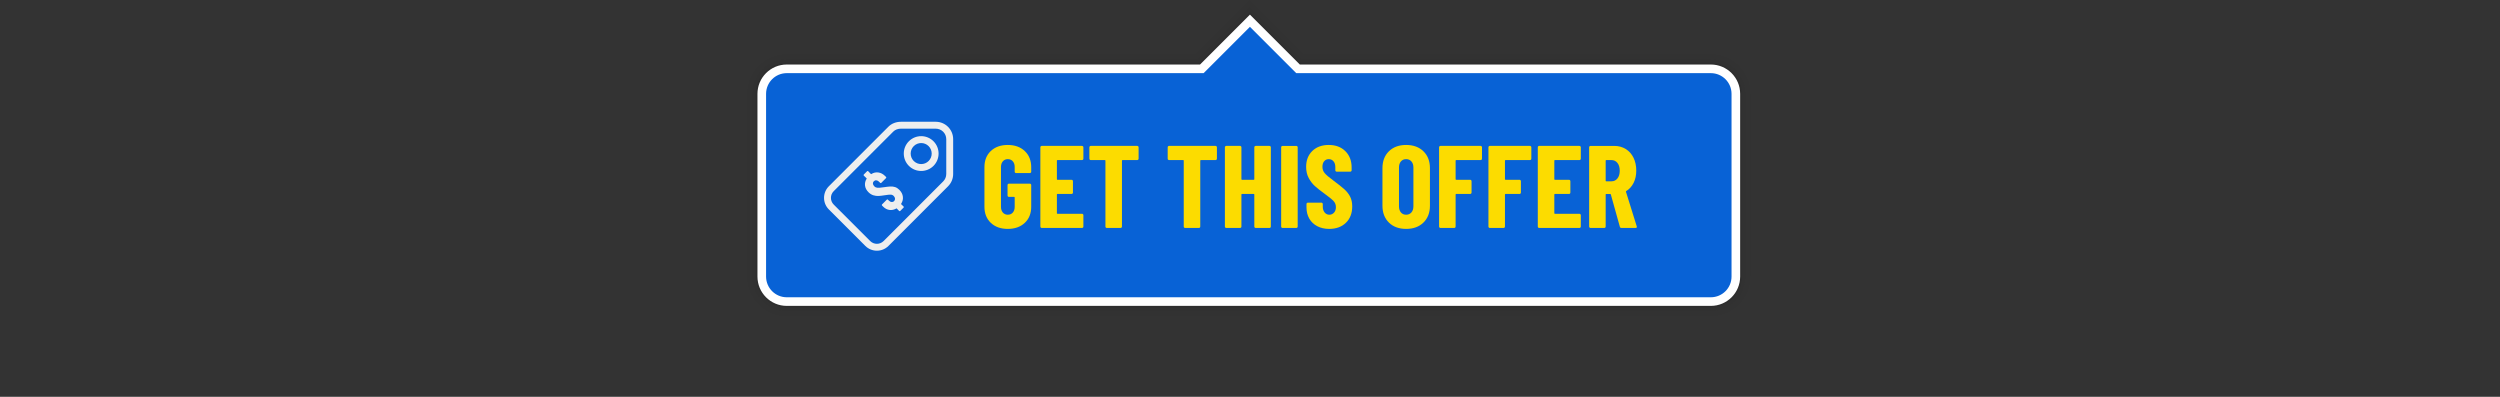
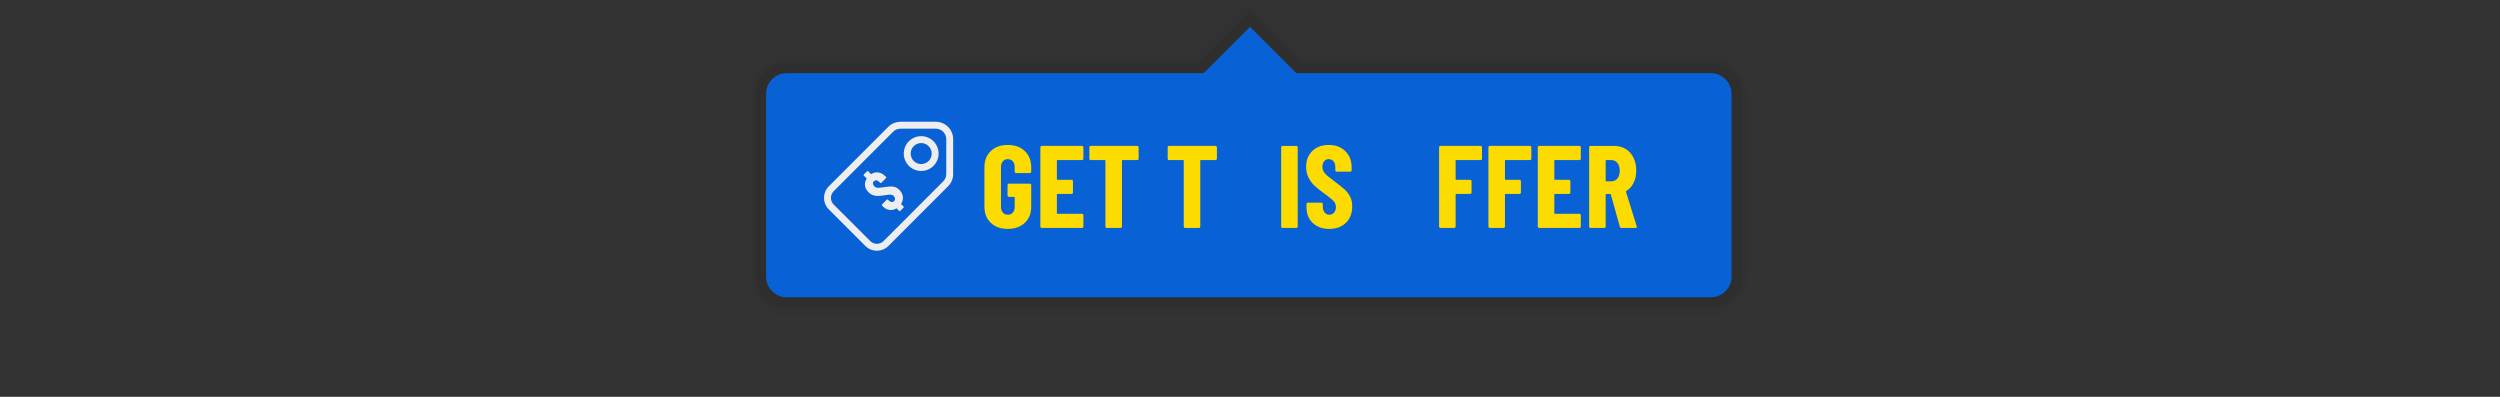
<svg xmlns="http://www.w3.org/2000/svg" clip-rule="evenodd" fill-rule="evenodd" stroke-linejoin="round" stroke-miterlimit="2" viewBox="0 0 6042 959">
  <rect x="0" y="0" width="6042" height="959" fill="#333333" stroke="none" />
-   <path d="m0-0h6041.67v958.333h-6041.67z" fill="none" />
  <path d="m3151.78 130.943h983.001c52.892 0 95.833 42.942 95.833 95.834v441.666c0 52.892-42.941 95.834-95.833 95.834h-2233.33c-52.892 0-95.833-42.942-95.833-95.834v-441.666c0-52.892 42.941-95.834 95.833-95.834h988.446l130.943-130.943 130.944 130.943zm-5.178 12.5-125.766-125.765-125.765 125.765h-993.624c-45.993 0-83.333 37.341-83.333 83.334v441.666c0 45.993 37.34 83.334 83.333 83.334h2233.33c45.993 0 83.333-37.341 83.333-83.334v-441.666c0-45.993-37.34-83.334-83.333-83.334h-988.179z" fill-opacity=".02" />
  <path d="m3146.6 143.443h988.179c45.993 0 83.333 37.341 83.333 83.334v441.666c0 45.993-37.34 83.334-83.333 83.334h-2233.33c-45.993 0-83.333-37.341-83.333-83.334v-441.666c0-45.993 37.34-83.334 83.333-83.334h993.624l125.765-125.765 125.766 125.765zm-3.452 8.334-122.314-122.314-122.314 122.314h-997.075c-41.393 0-75 33.606-75 75v441.666c0 41.394 33.607 75 75 75h2233.33c41.393 0 75-33.606 75-75v-441.666c0-41.394-33.607-75-75-75h-991.631z" fill-opacity=".05" />
  <path d="m3143.15 151.777h991.631c41.393 0 75 33.606 75 75v441.666c0 41.394-33.607 75-75 75h-2233.33c-41.393 0-75-33.606-75-75v-441.666c0-41.394 33.607-75 75-75h997.075l122.314-122.314 122.314 122.314z" fill-opacity=".1" />
-   <path d="m3141.42 155.943h993.357c39.094 0 70.833 31.74 70.833 70.834v441.666c0 39.094-31.739 70.834-70.833 70.834h-2233.33c-39.094 0-70.833-31.74-70.833-70.834v-441.666c0-39.094 31.739-70.834 70.833-70.834h998.801l120.588-120.588 120.588 120.588z" fill="#fff" />
  <path d="m3132.79 176.777h1001.99c27.595 0 50 22.404 50 50v441.666c0 27.596-22.405 50-50 50h-2233.33c-27.595 0-50-22.404-50-50v-441.666c0-27.596 22.405-50 50-50h1007.43l111.958-111.959 111.959 111.959z" fill="#0862d6" />
  <path d="m2291.26 450.232-144.02 144.108c-15.431 15.43-40.487 15.43-55.918 0l-88.208-88.209c-15.431-15.431-15.431-40.487 0-55.917l144.064-144.064c7.614-7.614 18.592-11.863 30.2-11.863h84.143c23.218 0 42.068 18.85 42.068 42.067v84.136c0 11.609-4.713 22.127-12.329 29.742zm-11.786-11.785c4.599-4.597 7.448-10.948 7.448-17.957v-84.136c0-14.019-11.382-25.4-25.401-25.4h-84.143c-7.046 0-13.794 2.36-18.416 6.982l-144.063 144.063c-8.927 8.926-8.927 23.421 0 32.347l88.208 88.208c8.927 8.927 23.421 8.927 32.348.001zm-82.896-97.071c16.419-16.419 43.08-16.419 59.499 0 16.419 16.42 16.419 43.08 0 59.5-16.419 16.419-43.08 16.419-59.499 0-16.419-16.42-16.419-43.08 0-59.5zm11.785 11.786c-9.915 9.914-9.915 26.014 0 35.928 9.915 9.915 26.014 9.915 35.929 0 9.915-9.914 9.915-26.014 0-35.928-9.915-9.915-26.014-9.915-35.929 0zm-34.833 105.63c4.976 4.977 7.822 10.482 8.538 16.515s-.665 11.742-4.141 17.127c-.205.477-.171.852.102 1.125l5.828 5.624c.341.341.512.75.512 1.227s-.171.886-.512 1.227l-8.282 8.283c-.341.34-.75.511-1.227.511s-.886-.171-1.227-.511l-5.829-6.033c-.272-.273-.579-.307-.92-.103-5.317 3.136-10.822 4.346-16.514 3.63-5.692-.715-10.788-3.323-15.287-7.822l-2.966-2.965c-.34-.341-.511-.75-.511-1.228 0-.477.171-.886.511-1.227l11.76-11.759c.341-.341.75-.511 1.227-.511s.886.17 1.227.511l2.249 2.25c2.114 2.113 4.363 3.272 6.749 3.476 2.386.205 4.397-.511 6.033-2.147s2.386-3.613 2.25-5.931c-.137-2.317-1.193-4.465-3.17-6.442-2.045-2.045-4.482-3.118-7.311-3.221-2.829-.102-7.652.392-14.469 1.483-5.863.954-10.805 1.534-14.827 1.738-4.022.205-8.18-.341-12.475-1.636s-8.283-3.783-11.964-7.464c-4.772-4.772-7.533-10.055-8.283-15.85-.749-5.794.546-11.384 3.886-16.769.205-.341.136-.682-.204-1.023l-6.749-6.544c-.341-.341-.511-.75-.511-1.227s.17-.887.511-1.227l8.18-8.181c.341-.341.75-.511 1.227-.511s.886.17 1.227.511l6.545 6.749c.34.341.681.409 1.022.205 5.454-3.409 11.163-4.687 17.128-3.835s11.367 3.698 16.207 8.538l2.454 2.454c.341.341.511.75.511 1.227 0 .478-.17.887-.511 1.227l-11.759 11.76c-.341.341-.75.511-1.227.511s-.886-.17-1.227-.511l-2.761-2.761c-2.113-2.113-4.329-3.272-6.647-3.477-2.317-.204-4.328.546-6.033 2.25-1.636 1.636-2.369 3.562-2.198 5.777.17 2.216 1.312 4.38 3.425 6.493 2.046 2.045 4.5 3.204 7.363 3.477s7.601-.102 14.213-1.125c7.362-1.091 13.089-1.738 17.179-1.943 4.09-.204 7.907.273 11.452 1.432s6.954 3.374 10.226 6.646z" fill="#eee" />
  <g fill="#fcdc00" fill-rule="nonzero">
    <path d="m2435.58 553.21c-17 0-30.647-4.864-40.942-14.592-10.294-9.727-15.441-22.714-15.441-38.958v-95.767c0-16.244 5.147-29.23 15.441-38.958 10.295-9.728 23.942-14.592 40.942-14.592s30.694 4.911 41.083 14.734c10.389 9.822 15.584 22.855 15.584 39.1v10.766c0 .945-.331 1.748-.992 2.409s-1.464.991-2.408.991h-33.15c-.945 0-1.748-.33-2.409-.991s-.991-1.464-.991-2.409v-11.333c0-5.667-1.511-10.247-4.534-13.742-3.022-3.494-7.083-5.241-12.183-5.241-4.911 0-8.878 1.747-11.9 5.241-3.022 3.495-4.533 8.075-4.533 13.742v96.333c0 5.667 1.511 10.248 4.533 13.742s6.989 5.242 11.9 5.242c5.1 0 9.161-1.748 12.183-5.242 3.023-3.494 4.534-8.075 4.534-13.742v-22.666c0-.945-.473-1.417-1.417-1.417h-12.467c-.944 0-1.747-.331-2.408-.992s-.992-1.464-.992-2.408v-25.217c0-.944.331-1.747.992-2.408s1.464-.992 2.408-.992h50.434c.944 0 1.747.331 2.408.992s.992 1.464.992 2.408v52.417c0 16.244-5.195 29.231-15.584 38.958-10.389 9.728-24.083 14.592-41.083 14.592z" />
    <path d="m2618.33 383.493c0 .945-.331 1.748-.992 2.409s-1.464.991-2.408.991h-59.217c-.944 0-1.416.473-1.416 1.417v44.767c0 .944.472 1.416 1.416 1.416h34c.945 0 1.748.331 2.409.992s.991 1.464.991 2.408v27.484c0 .944-.33 1.747-.991 2.408s-1.464.992-2.409.992h-34c-.944 0-1.416.472-1.416 1.416v45.05c0 .945.472 1.417 1.416 1.417h59.217c.944 0 1.747.331 2.408.992s.992 1.464.992 2.408v27.483c0 .945-.331 1.748-.992 2.409s-1.464.991-2.408.991h-97.183c-.945 0-1.748-.33-2.409-.991s-.991-1.464-.991-2.409v-191.533c0-.944.33-1.747.991-2.408s1.464-.992 2.409-.992h97.183c.944 0 1.747.331 2.408.992s.992 1.464.992 2.408z" />
    <path d="m2748.38 352.61c.944 0 1.747.331 2.408.992s.992 1.464.992 2.408v27.483c0 .945-.331 1.748-.992 2.409s-1.464.991-2.408.991h-35.417c-.944 0-1.416.473-1.416 1.417v159.233c0 .945-.331 1.748-.992 2.409s-1.464.991-2.408.991h-33.15c-.945 0-1.748-.33-2.409-.991s-.991-1.464-.991-2.409v-159.233c0-.944-.473-1.417-1.417-1.417h-34c-.944 0-1.747-.33-2.408-.991s-.992-1.464-.992-2.409v-27.483c0-.944.331-1.747.992-2.408s1.464-.992 2.408-.992z" />
    <path d="m2937.65 352.61c.944 0 1.747.331 2.408.992s.992 1.464.992 2.408v27.483c0 .945-.331 1.748-.992 2.409s-1.464.991-2.408.991h-35.417c-.944 0-1.417.473-1.417 1.417v159.233c0 .945-.33 1.748-.991 2.409s-1.464.991-2.409.991h-33.15c-.944 0-1.747-.33-2.408-.991s-.992-1.464-.992-2.409v-159.233c0-.944-.472-1.417-1.416-1.417h-34c-.945 0-1.748-.33-2.409-.991s-.991-1.464-.991-2.409v-27.483c0-.944.33-1.747.991-2.408s1.464-.992 2.409-.992z" />
-     <path d="m3031.43 356.01c0-.944.331-1.747.992-2.408s1.464-.992 2.408-.992h33.15c.944 0 1.747.331 2.408.992s.992 1.464.992 2.408v191.533c0 .945-.331 1.748-.992 2.409s-1.464.991-2.408.991h-33.15c-.944 0-1.747-.33-2.408-.991s-.992-1.464-.992-2.409v-77.35c0-.944-.472-1.416-1.417-1.416h-28.333c-.944 0-1.417.472-1.417 1.416v77.35c0 .945-.33 1.748-.991 2.409s-1.464.991-2.409.991h-33.15c-.944 0-1.747-.33-2.408-.991s-.992-1.464-.992-2.409v-191.533c0-.944.331-1.747.992-2.408s1.464-.992 2.408-.992h33.15c.945 0 1.748.331 2.409.992s.991 1.464.991 2.408v77.067c0 .944.473 1.416 1.417 1.416h28.333c.945 0 1.417-.472 1.417-1.416z" />
    <path d="m3099.72 550.943c-.944 0-1.747-.33-2.408-.991s-.992-1.464-.992-2.409v-191.533c0-.944.331-1.747.992-2.408s1.464-.992 2.408-.992h33.15c.945 0 1.748.331 2.409.992s.991 1.464.991 2.408v191.533c0 .945-.33 1.748-.991 2.409s-1.464.991-2.409.991z" />
    <path d="m3212.48 553.21c-10.956 0-20.589-2.172-28.9-6.517-8.311-4.344-14.733-10.436-19.267-18.275-4.533-7.839-6.8-16.858-6.8-27.058v-8.217c0-.944.331-1.747.992-2.408s1.464-.992 2.408-.992h32.584c.944 0 1.747.331 2.408.992s.992 1.464.992 2.408v6.234c0 5.855 1.511 10.577 4.533 14.166s6.8 5.384 11.333 5.384c4.534 0 8.311-1.7 11.334-5.1 3.022-3.4 4.533-7.839 4.533-13.317 0-5.667-1.889-10.531-5.667-14.592-3.777-4.061-11.144-10.058-22.1-17.991-9.444-6.8-17.094-12.845-22.95-18.134-5.855-5.289-10.861-11.805-15.016-19.55-4.156-7.744-6.234-16.716-6.234-26.916 0-16.056 5.006-28.9 15.017-38.534 10.011-9.633 23.233-14.45 39.667-14.45 16.622 0 29.986 5.006 40.091 15.017 10.106 10.011 15.159 23.139 15.159 39.383v6.8c0 .945-.331 1.748-.992 2.409s-1.464.991-2.408.991h-32.584c-.944 0-1.747-.33-2.408-.991s-.992-1.464-.992-2.409v-7.65c0-5.855-1.464-10.53-4.391-14.025-2.928-3.494-6.753-5.241-11.475-5.241-4.534 0-8.217 1.652-11.05 4.958-2.834 3.306-4.25 7.886-4.25 13.742 0 5.666 1.794 10.672 5.383 15.016 3.589 4.345 10.672 10.389 21.25 18.134 11.711 8.689 20.542 15.725 26.492 21.108s10.577 11.333 13.883 17.85 4.958 14.308 4.958 23.375c0 16.622-5.1 29.844-15.3 39.667-10.2 9.822-23.611 14.733-40.233 14.733z" />
-     <path d="m3398.35 553.21c-17.378 0-31.261-5.1-41.65-15.3s-15.584-23.8-15.584-40.8v-90.667c0-17 5.195-30.6 15.584-40.8s24.272-15.3 41.65-15.3c17.377 0 31.308 5.1 41.791 15.3 10.484 10.2 15.725 23.8 15.725 40.8v90.667c0 17-5.241 30.6-15.725 40.8-10.483 10.2-24.414 15.3-41.791 15.3zm0-34.283c5.289 0 9.539-1.842 12.75-5.525 3.211-3.684 4.816-8.548 4.816-14.592v-94.067c0-6.044-1.605-10.908-4.816-14.591-3.211-3.684-7.461-5.525-12.75-5.525s-9.492 1.841-12.609 5.525c-3.116 3.683-4.675 8.547-4.675 14.591v94.067c0 6.044 1.559 10.908 4.675 14.592 3.117 3.683 7.32 5.525 12.609 5.525z" />
    <path d="m3581.67 383.493c0 .945-.33 1.748-.991 2.409s-1.464.991-2.409.991h-58.933c-.944 0-1.417.473-1.417 1.417v44.767c0 .944.473 1.416 1.417 1.416h33.717c.944 0 1.747.331 2.408.992s.992 1.464.992 2.408v27.484c0 .944-.331 1.747-.992 2.408s-1.464.992-2.408.992h-33.717c-.944 0-1.417.472-1.417 1.416v77.35c0 .945-.33 1.748-.991 2.409s-1.464.991-2.409.991h-33.15c-.944 0-1.747-.33-2.408-.991s-.992-1.464-.992-2.409v-191.533c0-.944.331-1.747.992-2.408s1.464-.992 2.408-.992h96.9c.945 0 1.748.331 2.409.992s.991 1.464.991 2.408z" />
    <path d="m3700.95 383.493c0 .945-.331 1.748-.992 2.409s-1.464.991-2.408.991h-58.934c-.944 0-1.416.473-1.416 1.417v44.767c0 .944.472 1.416 1.416 1.416h33.717c.944 0 1.747.331 2.408.992s.992 1.464.992 2.408v27.484c0 .944-.331 1.747-.992 2.408s-1.464.992-2.408.992h-33.717c-.944 0-1.416.472-1.416 1.416v77.35c0 .945-.331 1.748-.992 2.409s-1.464.991-2.408.991h-33.15c-.945 0-1.748-.33-2.409-.991s-.991-1.464-.991-2.409v-191.533c0-.944.33-1.747.991-2.408s1.464-.992 2.409-.992h96.9c.944 0 1.747.331 2.408.992s.992 1.464.992 2.408z" />
    <path d="m3820.52 383.493c0 .945-.33 1.748-.991 2.409s-1.464.991-2.409.991h-59.216c-.945 0-1.417.473-1.417 1.417v44.767c0 .944.472 1.416 1.417 1.416h34c.944 0 1.747.331 2.408.992s.992 1.464.992 2.408v27.484c0 .944-.331 1.747-.992 2.408s-1.464.992-2.408.992h-34c-.945 0-1.417.472-1.417 1.416v45.05c0 .945.472 1.417 1.417 1.417h59.216c.945 0 1.748.331 2.409.992s.991 1.464.991 2.408v27.483c0 .945-.33 1.748-.991 2.409s-1.464.991-2.409.991h-97.183c-.944 0-1.747-.33-2.408-.991s-.992-1.464-.992-2.409v-191.533c0-.944.331-1.747.992-2.408s1.464-.992 2.408-.992h97.183c.945 0 1.748.331 2.409.992s.991 1.464.991 2.408z" />
    <path d="m3918.83 550.943c-2.078 0-3.4-.944-3.967-2.833l-21.816-78.2c-.378-.756-.85-1.133-1.417-1.133h-9.633c-.945 0-1.417.472-1.417 1.416v77.35c0 .945-.331 1.748-.992 2.409s-1.464.991-2.408.991h-33.15c-.944 0-1.747-.33-2.408-.991s-.992-1.464-.992-2.409v-191.533c0-.944.331-1.747.992-2.408s1.464-.992 2.408-.992h57.233c10.389 0 19.645 2.503 27.767 7.508 8.122 5.006 14.403 12.042 18.842 21.109 4.439 9.066 6.658 19.455 6.658 31.166 0 11.145-2.125 20.967-6.375 29.467s-10.153 15.111-17.708 19.833c-.378.189-.661.425-.85.709-.189.283-.189.614 0 .991l26.066 83.584.284 1.133c0 1.889-1.039 2.833-3.117 2.833zm-36.833-164.05c-.945 0-1.417.473-1.417 1.417v48.45c0 .944.472 1.417 1.417 1.417h12.75c5.855 0 10.625-2.314 14.308-6.942s5.525-10.814 5.525-18.558c0-7.934-1.842-14.214-5.525-18.842s-8.453-6.942-14.308-6.942z" />
  </g>
</svg>